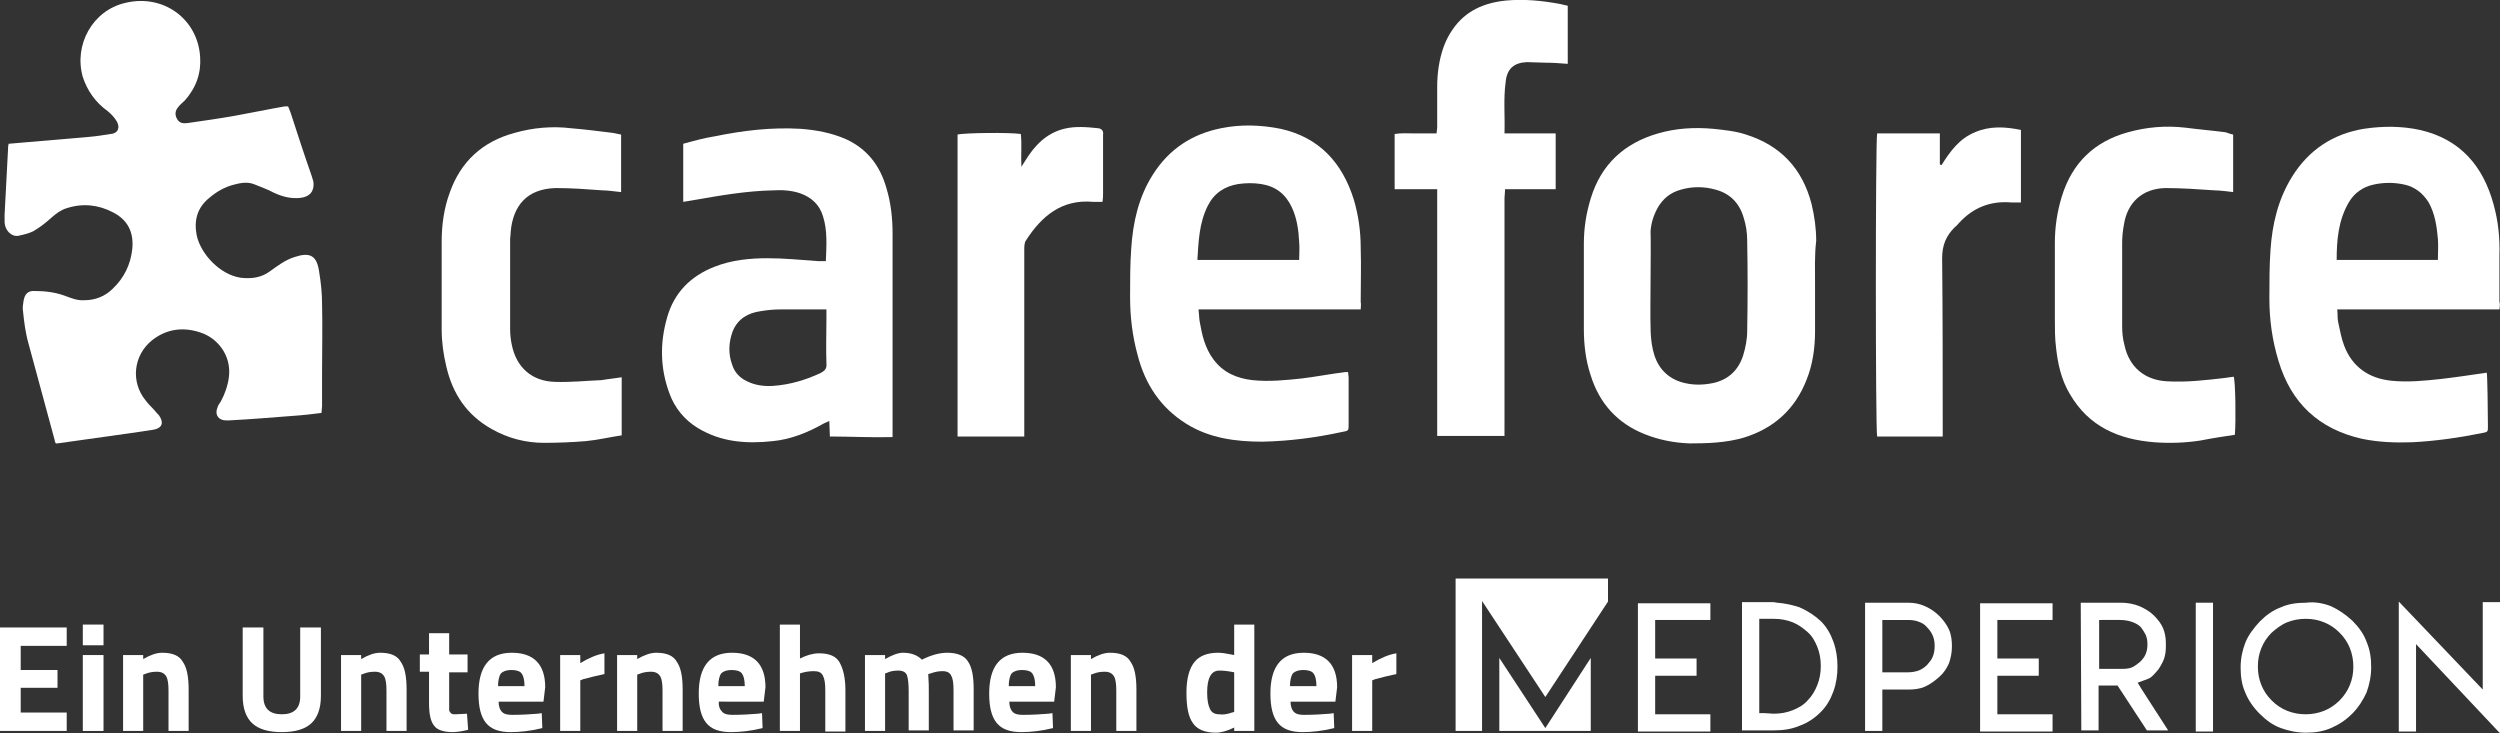
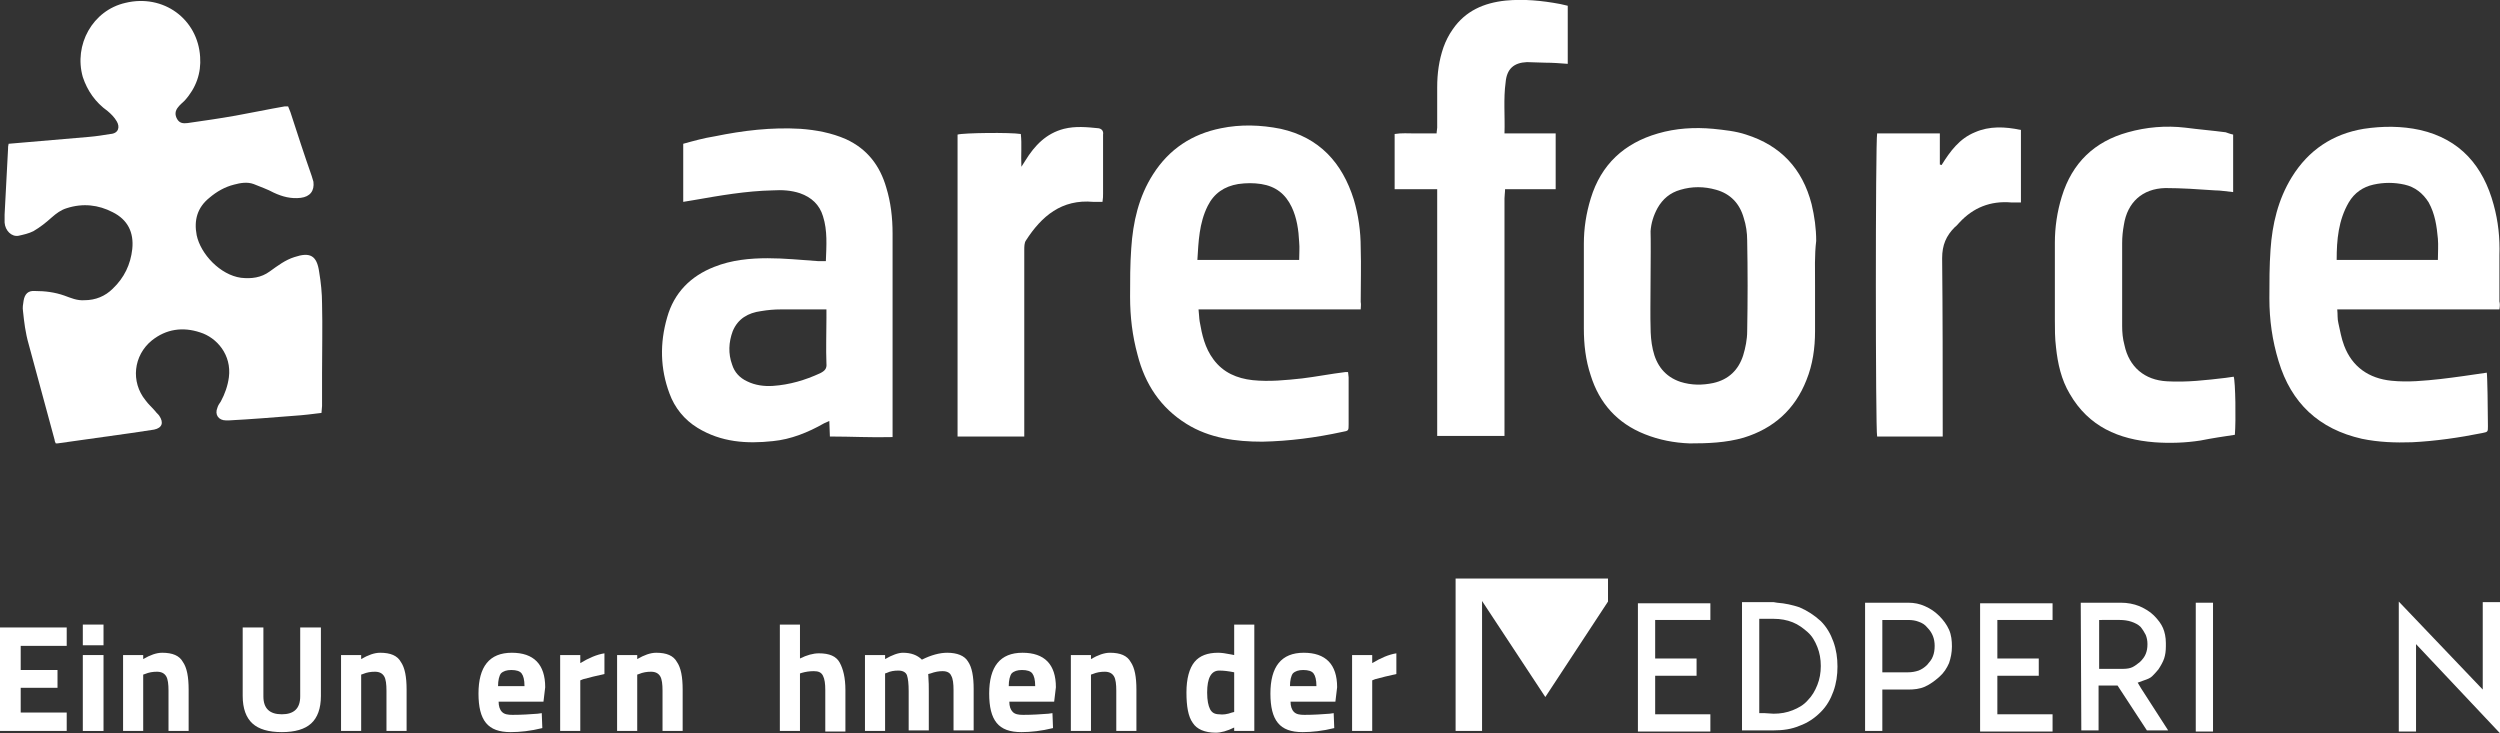
<svg xmlns="http://www.w3.org/2000/svg" version="1.1" id="Logo" x="0px" y="0px" viewBox="0 0 434.7 127.5" style="enable-background:new 0 0 434.7 127.5;" xml:space="preserve">
  <rect x="0" y="0" width="434.7" height="127.5" fill="#333333" stroke="none" />
  <style type="text/css">
	.st0{fill:#FFFFFF;}
</style>
  <g>
    <g>
      <path class="st0" d="M0,127.1v-18h11.6v3.2h-8v4.2H10v3.1H3.6v4.3h8v3.2C11.6,127.1,0,127.1,0,127.1z" />
      <path class="st0" d="M14.4,112.2v-3.6H18v3.6H14.4z M14.4,127.1v-13.2H18v13.2H14.4z" />
      <path class="st0" d="M24.9,127.1h-3.5v-13.2h3.5v0.7c1.2-0.7,2.3-1.1,3.3-1.1c1.8,0,3,0.5,3.6,1.6c0.7,1,1,2.6,1,4.8v7.2h-3.5v-7    c0-1.1-0.1-2-0.4-2.5s-0.8-0.8-1.6-0.8c-0.7,0-1.4,0.1-2.1,0.4l-0.3,0.1V127.1z" />
      <path class="st0" d="M45.8,121.1c0,2.1,1.1,3.1,3.2,3.1s3.2-1,3.2-3.1v-12h3.6V121c0,2.2-0.6,3.8-1.7,4.8c-1.1,1-2.8,1.5-5.1,1.5    s-4-0.5-5.1-1.5s-1.7-2.6-1.7-4.8v-11.9h3.6V121.1z" />
      <path class="st0" d="M62.8,127.1h-3.5v-13.2h3.5v0.7c1.2-0.7,2.3-1.1,3.3-1.1c1.8,0,3,0.5,3.6,1.6c0.7,1,1,2.6,1,4.8v7.2h-3.5v-7    c0-1.1-0.1-2-0.4-2.5s-0.8-0.8-1.6-0.8c-0.7,0-1.4,0.1-2.1,0.4l-0.3,0.1V127.1z" />
-       <path class="st0" d="M81.3,116.9h-3.2v5.4c0,0.5,0,0.9,0,1.1s0.1,0.4,0.3,0.6c0.2,0.2,0.4,0.2,0.8,0.2l2-0.1l0.2,2.8    c-1.2,0.3-2.1,0.4-2.7,0.4c-1.6,0-2.7-0.4-3.2-1.1c-0.6-0.7-0.9-2-0.9-3.9v-5.5H73v-3h1.6v-3.7h3.5v3.7h3.2    C81.3,113.8,81.3,116.9,81.3,116.9z" />
      <path class="st0" d="M87.3,123.8c0.4,0.4,1,0.5,1.8,0.5c1.6,0,3.1-0.1,4.4-0.2l0.7-0.1l0.1,2.6c-2,0.5-3.9,0.7-5.5,0.7    c-2,0-3.4-0.5-4.3-1.6s-1.3-2.8-1.3-5.1c0-4.7,1.9-7.1,5.8-7.1c3.8,0,5.8,2,5.8,6l-0.3,2.5h-7.8C86.7,122.8,86.9,123.4,87.3,123.8    z M91.2,119.3c0-1.1-0.2-1.8-0.5-2.2s-0.9-0.6-1.8-0.6c-0.8,0-1.4,0.2-1.8,0.6c-0.3,0.4-0.5,1.2-0.5,2.2H91.2z" />
      <path class="st0" d="M97.4,127.1v-13.2h3.5v1.4c1.5-0.9,2.9-1.5,4.2-1.7v3.6c-1.4,0.3-2.6,0.6-3.7,0.9l-0.5,0.2v8.8    C100.9,127.1,97.4,127.1,97.4,127.1z" />
      <path class="st0" d="M110.8,127.1h-3.5v-13.2h3.5v0.7c1.2-0.7,2.3-1.1,3.3-1.1c1.8,0,3,0.5,3.6,1.6c0.7,1,1,2.6,1,4.8v7.2h-3.5v-7    c0-1.1-0.1-2-0.4-2.5s-0.8-0.8-1.6-0.8c-0.7,0-1.4,0.1-2.1,0.4l-0.3,0.1V127.1z" />
-       <path class="st0" d="M125.6,123.8c0.4,0.4,1,0.5,1.8,0.5c1.6,0,3.1-0.1,4.4-0.2l0.7-0.1l0.1,2.6c-2,0.5-3.9,0.7-5.5,0.7    c-2,0-3.4-0.5-4.3-1.6s-1.3-2.8-1.3-5.1c0-4.7,1.9-7.1,5.8-7.1c3.8,0,5.8,2,5.8,6l-0.3,2.5H125    C124.9,122.8,125.2,123.4,125.6,123.8z M129.5,119.3c0-1.1-0.2-1.8-0.5-2.2s-0.9-0.6-1.8-0.6c-0.8,0-1.4,0.2-1.8,0.6    c-0.3,0.4-0.5,1.2-0.5,2.2H129.5z" />
      <path class="st0" d="M139.1,127.1h-3.5v-18.5h3.5v5.9c1.2-0.6,2.3-0.9,3.3-0.9c1.8,0,3,0.5,3.6,1.6s1,2.6,1,4.8v7.2h-3.5V120    c0-1.1-0.1-1.9-0.4-2.5s-0.8-0.8-1.6-0.8c-0.7,0-1.4,0.1-2.1,0.3l-0.3,0.1V127.1z" />
      <path class="st0" d="M153.9,127.1h-3.5v-13.2h3.5v0.7c1.2-0.7,2.3-1.1,3.1-1.1c1.4,0,2.5,0.4,3.3,1.2c1.6-0.8,3.1-1.2,4.4-1.2    c1.7,0,3,0.5,3.6,1.5c0.7,1,1,2.6,1,4.8v7.2h-3.5v-7c0-1.1-0.1-2-0.4-2.5c-0.2-0.5-0.7-0.8-1.5-0.8c-0.6,0-1.3,0.1-2.1,0.4    l-0.4,0.1c0.1,1.3,0.1,2.3,0.1,3v6.8H158v-6.8c0-1.3-0.1-2.2-0.3-2.8c-0.2-0.5-0.7-0.8-1.5-0.8c-0.7,0-1.4,0.1-2,0.4l-0.3,0.1    V127.1z" />
      <path class="st0" d="M176.1,123.8c0.4,0.4,1,0.5,1.8,0.5c1.6,0,3.1-0.1,4.4-0.2l0.7-0.1l0.1,2.6c-2,0.5-3.9,0.7-5.5,0.7    c-2,0-3.4-0.5-4.3-1.6c-0.9-1.1-1.3-2.8-1.3-5.1c0-4.7,1.9-7.1,5.8-7.1c3.8,0,5.8,2,5.8,6l-0.3,2.5h-7.8    C175.5,122.8,175.7,123.4,176.1,123.8z M180,119.3c0-1.1-0.2-1.8-0.5-2.2c-0.3-0.4-0.9-0.6-1.8-0.6c-0.8,0-1.4,0.2-1.8,0.6    c-0.3,0.4-0.5,1.2-0.5,2.2H180z" />
      <path class="st0" d="M189.7,127.1h-3.5v-13.2h3.5v0.7c1.2-0.7,2.3-1.1,3.3-1.1c1.8,0,3,0.5,3.6,1.6c0.7,1,1,2.6,1,4.8v7.2h-3.5v-7    c0-1.1-0.1-2-0.4-2.5s-0.8-0.8-1.6-0.8c-0.7,0-1.4,0.1-2.1,0.4l-0.3,0.1V127.1z" />
      <path class="st0" d="M218.1,108.6v18.5h-3.5v-0.6c-1.2,0.6-2.3,0.9-3.2,0.9c-1.9,0-3.3-0.6-4-1.7c-0.8-1.1-1.1-2.9-1.1-5.3    s0.5-4.2,1.4-5.3c0.9-1.1,2.3-1.6,4.1-1.6c0.6,0,1.3,0.1,2.3,0.3l0.5,0.1v-5.3H218.1z M214.2,123.9l0.4-0.1v-6.9    c-1-0.2-1.8-0.3-2.6-0.3c-1.4,0-2.1,1.3-2.1,3.8c0,1.4,0.2,2.3,0.5,2.9s0.8,0.9,1.6,0.9C212.6,124.3,213.4,124.2,214.2,123.9z" />
      <path class="st0" d="M225,123.8c0.4,0.4,1,0.5,1.8,0.5c1.6,0,3.1-0.1,4.4-0.2l0.7-0.1l0.1,2.6c-2,0.5-3.9,0.7-5.5,0.7    c-2,0-3.4-0.5-4.3-1.6c-0.9-1.1-1.3-2.8-1.3-5.1c0-4.7,1.9-7.1,5.8-7.1c3.8,0,5.8,2,5.8,6l-0.3,2.5h-7.8    C224.4,122.8,224.6,123.4,225,123.8z M228.9,119.3c0-1.1-0.2-1.8-0.5-2.2s-0.9-0.6-1.8-0.6c-0.8,0-1.4,0.2-1.8,0.6    c-0.3,0.4-0.5,1.2-0.5,2.2H228.9z" />
      <path class="st0" d="M235.1,127.1v-13.2h3.5v1.4c1.5-0.9,2.9-1.5,4.2-1.7v3.6c-1.4,0.3-2.6,0.6-3.7,0.9l-0.5,0.2v8.8    C238.6,127.1,235.1,127.1,235.1,127.1z" />
    </g>
    <g>
      <g>
        <polygon class="st0" points="257.7,104.5 268.7,121.2 279.6,104.6 279.6,100.6 253.1,100.6 253.1,127.1 257.7,127.1    " />
-         <polygon class="st0" points="260.7,114.4 260.7,127.1 276.6,127.1 276.6,114.4 268.7,126.6    " />
      </g>
      <path class="st0" d="M309,104.8c1.4,0.1,2.7,0.4,3.9,0.8c1.4,0.6,2.6,1.4,3.7,2.4l0,0c1,1,1.7,2.2,2.2,3.6s0.7,2.8,0.7,4.3    s-0.2,2.9-0.7,4.3s-1.2,2.6-2.2,3.6l0,0c-1.1,1.1-2.3,1.9-3.7,2.4c-1.4,0.6-2.9,0.8-4.5,0.8h-5.5v-22.3h5.5L309,104.8L309,104.8z     M308.4,124.1c1.2,0,2.3-0.2,3.3-0.6s1.9-0.9,2.6-1.7c0.8-0.8,1.3-1.7,1.7-2.7c0.4-1,0.6-2.1,0.6-3.3c0-1.2-0.2-2.3-0.6-3.3    s-0.9-1.9-1.7-2.6c-0.8-0.7-1.6-1.3-2.6-1.7c-1-0.4-2.1-0.6-3.3-0.6h-1.6h-0.9v0.9v14.6v0.9h0.9L308.4,124.1L308.4,124.1z" />
      <path class="st0" d="M324.3,120.8v-8.5v-7.5h3.9h3.6c1.1,0,2,0.2,2.9,0.6s1.7,0.9,2.5,1.7c0.7,0.7,1.3,1.5,1.7,2.4    c0.4,0.9,0.5,1.9,0.5,2.9c0,1.1-0.2,2-0.5,2.9c-0.4,0.9-0.9,1.7-1.7,2.4c-0.8,0.7-1.6,1.3-2.5,1.7c-0.9,0.4-1.9,0.5-2.9,0.5h-3.6    h-0.9v0.9v6.3h-3V120.8z M327.3,116.9h0.9h3.6c0.6,0,1.2-0.1,1.8-0.3c0.5-0.2,1-0.5,1.5-1c0.4-0.5,0.8-0.9,1-1.5    c0.2-0.5,0.3-1.1,0.3-1.8c0-0.6-0.1-1.2-0.3-1.7c-0.2-0.5-0.5-1-1-1.5c-0.4-0.5-0.9-0.8-1.5-1c-0.5-0.2-1.1-0.3-1.8-0.3h-3.6h-0.9    v0.9v3.7v3.7V116.9z" />
      <g>
        <path class="st0" d="M297.4,104.8v3h-8.7h-0.9v0.9v4.9v0.9h0.9h6.3v3h-6.3h-0.9v0.9v4.9v0.9h0.9h8.7v3h-8.7h-3.9v-22.3h12.6     V104.8z" />
        <path class="st0" d="M356.9,104.8v3h-8.7h-0.9v0.9v4.9v0.9h0.9h6.3v3h-6.3h-0.9v0.9v4.9v0.9h0.9h8.7v3h-8.7h-3.9v-22.3h12.6     V104.8z" />
      </g>
      <path class="st0" d="M361.8,104.8h7c1.1,0,2.2,0.2,3.2,0.6c0.9,0.4,1.8,0.9,2.5,1.6c0.8,0.8,1.3,1.5,1.6,2.2    c0.3,0.7,0.5,1.6,0.5,2.6v0.6c0,0.8-0.1,1.5-0.3,2.1c-0.2,0.6-0.6,1.3-1,1.9c-0.4,0.5-0.8,0.9-1.1,1.2c-0.3,0.3-0.8,0.5-1.4,0.7    l-1.1,0.4l0.6,1l4.7,7.3h-3.7l-5.1-7.8h-3.3v7.8h-3L361.8,104.8z M369.2,116.3L369.2,116.3c0.6,0,1.2-0.1,1.6-0.3    c0.4-0.2,0.8-0.5,1.3-0.9c0.5-0.5,0.8-0.9,1-1.4s0.3-1,0.3-1.7c0-0.6-0.1-1.1-0.3-1.6c-0.2-0.4-0.5-0.9-0.9-1.4l0,0    c-0.4-0.4-1-0.7-1.6-0.9c-0.6-0.2-1.3-0.3-2-0.3h-2.7H365v0.9v6.7v0.9h0.9h1.1h0.8C367.8,116.3,369.2,116.3,369.2,116.3z" />
      <path class="st0" d="M381.8,104.8h3v22.4h-3V104.8z" />
-       <path class="st0" d="M405.3,105.4c1.3,0.6,2.5,1.4,3.7,2.5c1.1,1.1,2,2.3,2.5,3.7c0.6,1.4,0.8,2.8,0.8,4.4s-0.3,3-0.8,4.4    c-0.6,1.3-1.4,2.6-2.5,3.7s-2.3,1.9-3.7,2.5c-1.4,0.6-2.8,0.8-4.3,0.8c-1.6,0-3-0.3-4.4-0.8s-2.6-1.4-3.7-2.5s-2-2.4-2.5-3.7    c-0.6-1.3-0.8-2.8-0.8-4.3c0-1.6,0.3-3,0.8-4.3s1.4-2.5,2.5-3.7c1.1-1.1,2.3-2,3.7-2.5c1.3-0.6,2.8-0.8,4.4-0.8    C402.5,104.6,404,104.9,405.3,105.4z M397.7,108.2c-1,0.4-1.9,1.1-2.7,1.8c-0.8,0.8-1.4,1.7-1.8,2.7s-0.6,2-0.6,3.2    s0.2,2.2,0.6,3.2s1,1.9,1.8,2.7c0.8,0.8,1.7,1.4,2.7,1.8s2.1,0.6,3.2,0.6s2.2-0.2,3.2-0.6s1.9-1,2.7-1.8c0.8-0.8,1.4-1.7,1.8-2.7    s0.6-2,0.6-3.2c0-1.1-0.2-2.2-0.6-3.2s-1-1.9-1.8-2.7c-0.8-0.8-1.7-1.4-2.7-1.8s-2-0.6-3.2-0.6    C399.8,107.6,398.7,107.8,397.7,108.2z" />
      <path class="st0" d="M431.7,119.9v-2.7v-12.5h3v22.8L420.1,112v1.7v13.5h-3v-22.6L431.7,119.9z" />
    </g>
  </g>
  <g>
    <path class="st0" d="M1.5,25c1.2-0.1,2.3-0.2,3.5-0.3c3.5-0.3,7-0.6,10.5-0.9c1.2-0.1,2.5-0.3,3.7-0.5c1.4-0.1,1.7-1.2,1.1-2.2   c-0.4-0.7-1-1.3-1.6-1.8c-2.1-1.5-3.5-3.5-4.3-5.9c-1.6-5.6,1.7-11.6,7.4-12.9c6.6-1.6,12.6,2.8,13,9.4c0.2,2.8-0.7,5.4-2.7,7.6   c-0.4,0.4-0.8,0.7-1.1,1.1c-0.6,0.7-0.6,1.4-0.2,2.1s1,0.8,1.8,0.7c2.8-0.4,5.6-0.8,8.4-1.3s5.6-1.1,8.5-1.6c0.2,0,0.3,0,0.6,0   c0.1,0.3,0.3,0.7,0.4,1c1.2,3.7,2.4,7.4,3.7,11.1c0.1,0.3,0.2,0.7,0.3,1c0.2,1.6-0.6,2.6-2.2,2.8c-1.7,0.2-3.2-0.2-4.7-0.9   c-1.1-0.6-2.3-1-3.5-1.5c-1.1-0.4-2.3-0.2-3.4,0.1c-1.6,0.4-3,1.2-4.3,2.3c-2.1,1.7-2.7,3.9-2.2,6.5c0.7,3.3,4.1,6.9,7.7,7.4   c1.8,0.2,3.5,0,5-1.1c1.4-1,2.7-2,4.3-2.5c2.7-0.9,3.9-0.3,4.3,2.6c0.3,1.8,0.5,3.7,0.5,5.5c0.1,4,0,8.1,0,12.1c0,1.9,0,3.8,0,5.7   c0,0.4-0.1,0.8-0.1,1.2c-1.6,0.2-3.2,0.4-4.8,0.5c-3.8,0.3-7.5,0.6-11.3,0.8c-0.2,0-0.3,0-0.5,0c-1.3,0-2-1-1.5-2.2   c0.1-0.4,0.4-0.8,0.6-1.1c0.7-1.3,1.2-2.7,1.4-4.2c0.5-3.9-2.1-6.9-5-7.8c-3-1-5.9-0.6-8.4,1.4c-3.2,2.6-3.7,7.2-1.1,10.4   c0.5,0.7,1.2,1.3,1.7,1.9c0.2,0.3,0.5,0.5,0.7,0.8c0.8,1.2,0.5,2.1-0.9,2.4c-1.3,0.2-2.6,0.4-4,0.6c-4.3,0.6-8.5,1.2-12.8,1.8   c-0.1,0-0.2,0-0.3,0c-0.1-0.2-0.2-0.4-0.2-0.6C8,71,6.5,65.4,5,59.9c-0.6-2.1-0.8-3.9-1-5.8c-0.1-0.6,0-1.2,0.1-1.8   c0.2-1.2,0.8-1.8,2-1.7c1.7,0,3.4,0.2,5.1,0.8c1.1,0.4,2.2,0.9,3.5,0.8c1.9,0,3.6-0.7,4.9-2c2-1.9,3.1-4.2,3.4-6.9   c0.3-2.9-0.8-5.1-3.4-6.4c-2.5-1.3-5.2-1.6-8-0.7c-1,0.3-1.8,0.9-2.6,1.6c-1,0.9-2,1.7-3.2,2.4C5,40.6,4.1,40.8,3.2,41   c-1.2,0.2-2.3-0.9-2.4-2.3c0-0.5,0-0.9,0-1.4c0.2-3.8,0.4-7.6,0.6-11.4C1.4,25.6,1.4,25.4,1.5,25z" />
    <path class="st0" d="M118.8,35.1c0-3.4,0-6.7,0-10.1c1.8-0.5,3.6-1,5.5-1.3c4.9-1,9.8-1.6,14.9-1.3c2.7,0.2,5.4,0.7,7.9,1.8   c3.7,1.7,5.9,4.6,7,8.4c0.8,2.6,1.1,5.3,1.1,8c0,11.4,0,22.8,0,34.1c0,0.4,0,0.8,0,1.3c-3.7,0.1-7.2-0.1-10.9-0.1   c0-0.9-0.1-1.8-0.1-2.7c-0.4,0.2-0.7,0.3-0.9,0.4c-2.8,1.6-5.8,2.8-8.9,3.1c-4.6,0.5-9,0.2-13.1-2.3c-2.3-1.4-4-3.5-4.9-6   c-1.6-4.3-1.7-8.7-0.4-13.2c1.2-4.3,4.1-7.2,8.2-8.8c3-1.2,6.2-1.5,9.3-1.5c2.9,0,5.8,0.3,8.7,0.5c0.4,0,0.8,0,1.4,0   c0.1-2.7,0.3-5.3-0.5-7.8c-0.6-2-2-3.3-4-4c-1.5-0.5-3.1-0.6-4.7-0.5c-4.7,0.1-9.2,0.9-13.8,1.7C119.9,34.9,119.4,35,118.8,35.1z    M143.7,53.8c-2.8,0-5.3,0-7.9,0c-1.2,0-2.3,0.1-3.5,0.3c-2.2,0.3-4,1.3-4.9,3.5c-0.7,1.9-0.8,3.9-0.1,5.8c0.4,1.3,1.3,2.3,2.6,2.9   c1.4,0.7,3,0.9,4.5,0.8c2.9-0.2,5.6-1,8.2-2.2c0.8-0.4,1.2-0.8,1.1-1.7c-0.1-2.6,0-5.2,0-7.9C143.7,54.9,143.7,54.5,143.7,53.8z" />
    <path class="st0" d="M315.6,49.6c0,2.7,0,5.3,0,8c0,2.9-0.4,5.8-1.5,8.5c-2,5.1-5.7,8.4-10.9,10c-3.1,0.9-6.3,1-9.4,1   c-2.7-0.1-5.3-0.6-7.8-1.6c-4.8-1.9-7.9-5.4-9.4-10.2c-0.9-2.7-1.2-5.4-1.2-8.2c0-4.9,0-9.8,0-14.7c0-2.7,0.4-5.3,1.2-7.9   c1.8-5.9,5.8-9.6,11.7-11.3c3.1-0.9,6.3-1.1,9.6-0.8c1.9,0.2,3.9,0.4,5.7,1c6,1.9,9.8,5.9,11.4,12.1c0.5,2.1,0.8,4.2,0.8,6.4   C315.5,44.3,315.6,47,315.6,49.6z M287,56.8c0,1.3,0.1,2.7,0.4,4c0.6,2.7,2.1,4.7,4.8,5.6c1.9,0.6,3.8,0.6,5.7,0.2   c2.7-0.6,4.4-2.3,5.2-4.8c0.4-1.3,0.7-2.8,0.7-4.2c0.1-5.3,0.1-10.6,0-15.8c0-1.3-0.2-2.7-0.6-3.9c-0.7-2.5-2.3-4.2-4.8-4.9   c-2.1-0.6-4.2-0.6-6.2,0c-1.8,0.5-3.1,1.6-4,3.2c-0.7,1.3-1.1,2.6-1.2,4C287.1,43.2,286.9,54.4,287,56.8z" />
    <path class="st0" d="M236.6,53.8c-9.4,0-18.7,0-28.2,0c0.1,0.8,0.1,1.5,0.2,2.1c0.4,2.3,0.9,4.6,2.4,6.6c1.7,2.3,4.1,3.3,6.8,3.6   c2.9,0.3,5.8,0,8.6-0.3c2.5-0.3,5-0.8,7.5-1.1c0.2,0,0.3,0,0.5,0c0,0.3,0.1,0.6,0.1,0.9c0,2.7,0,5.5,0,8.2c0,1.1,0,1.1-1.1,1.3   c-4.6,1-9.2,1.6-13.9,1.7c-4.6,0-9.2-0.6-13.2-3.1c-4.5-2.8-7.2-6.9-8.5-12c-0.9-3.3-1.3-6.6-1.3-10.1c0-2.8,0-5.6,0.2-8.4   c0.3-4.6,1.3-9,3.8-12.9c2.8-4.4,6.8-7,11.8-8c3.4-0.7,6.9-0.6,10.4,0.1c6.7,1.5,10.7,5.9,12.7,12.3c0.8,2.7,1.2,5.5,1.2,8.4   c0.1,3.1,0,6.3,0,9.4C236.7,53,236.6,53.3,236.6,53.8z M208.2,45.2c6,0,11.8,0,17.7,0c0-1.1,0.1-2.1,0-3.1   c-0.1-2.1-0.4-4.2-1.3-6.1c-1.1-2.3-2.8-3.6-5.3-4c-1.3-0.2-2.6-0.2-4,0c-2.4,0.4-4.2,1.6-5.3,3.8C208.5,38.8,208.4,42,208.2,45.2z   " />
    <path class="st0" d="M434.6,53.8c-9.4,0-18.7,0-28.2,0c0.1,0.9,0,1.6,0.2,2.4c0.3,1.3,0.5,2.6,1,3.9c1.4,3.7,4.3,5.7,8.2,6.1   c2.9,0.3,5.8,0,8.6-0.3c2.6-0.3,5.3-0.7,8-1.1c0.1,0.3,0.2,6.5,0.2,9.3c0,1,0,1-1,1.2c-4,0.8-8.1,1.4-12.2,1.6   c-2.9,0.1-5.8,0-8.7-0.6c-7.5-1.7-12.3-6.2-14.5-13.5c-1.1-3.6-1.6-7.2-1.6-10.9c0-2.8,0-5.7,0.2-8.5c0.3-4.4,1.3-8.7,3.7-12.6   c2.9-4.7,7.1-7.5,12.5-8.4c3.3-0.5,6.6-0.5,9.8,0.2c7,1.6,11,6.3,12.8,13c0.8,2.9,1.1,5.8,1,8.8c0,2.7,0,5.3,0,8   C434.7,52.8,434.7,53.2,434.6,53.8z M406.3,45.2c6,0,11.8,0,17.6,0c0-1.3,0.1-2.5,0-3.7c-0.2-2.2-0.5-4.3-1.6-6.3   c-1-1.6-2.4-2.7-4.2-3.1c-1.8-0.4-3.6-0.4-5.4,0c-1.8,0.4-3.3,1.4-4.3,3.1C406.6,38.3,406.3,41.7,406.3,45.2z" />
    <path class="st0" d="M261.6,75.8c-3.9,0-7.7,0-11.7,0c0-14.4,0-28.6,0-42.9c-2.5,0-4.9,0-7.4,0c0-3.3,0-6.4,0-9.6   c1.2-0.2,2.4-0.1,3.6-0.1c1.2,0,2.4,0,3.7,0c0-0.4,0.1-0.7,0.1-1c0-2.3,0-4.6,0-7s0.3-4.7,1.1-7c0.4-1.1,0.9-2.1,1.6-3.1   c2.2-3.2,5.4-4.6,9.2-5c3.2-0.3,6.3,0,9.5,0.6c0.4,0.1,0.8,0.2,1.3,0.3c0,3.3,0,6.6,0,10.1c-1.3-0.1-2.6-0.2-3.9-0.2   c-1.1,0-2.2-0.1-3.2-0.1c-2.3,0.1-3.5,1.2-3.7,3.5c-0.4,2.9-0.1,5.8-0.2,8.9c3.1,0,6,0,8.9,0c0,3.3,0,6.5,0,9.7c-2.9,0-5.8,0-8.8,0   c0,0.6-0.1,1.1-0.1,1.6c0,8.9,0,17.9,0,26.8c0,4.3,0,8.7,0,13C261.6,74.7,261.6,75.2,261.6,75.8z" />
    <path class="st0" d="M388.3,23.4c0,3.3,0,6.6,0,10c-1.1-0.1-2.2-0.3-3.2-0.3c-2.9-0.2-5.8-0.4-8.6-0.4c-4,0.1-6.6,2.5-7.2,6.4   c-0.2,1.1-0.3,2.1-0.3,3.2c0,4.8,0,9.6,0,14.4c0,1.1,0.1,2.2,0.4,3.3c0.8,3.8,3.5,6.1,7.4,6.3c3.4,0.2,6.8-0.2,10.2-0.6   c0.5-0.1,0.9-0.1,1.4-0.2c0.3,0.9,0.4,7.6,0.2,10.1c-2,0.3-4,0.6-6,1c-2.6,0.4-5.3,0.5-8,0.3c-6.2-0.5-11.4-2.7-14.7-8.4   c-1.5-2.5-2.1-5.3-2.4-8.1c-0.2-1.6-0.2-3.2-0.2-4.8c0-4.5,0-8.9,0-13.4c0-2.7,0.4-5.4,1.2-8c1.8-5.9,5.7-9.6,11.5-11.2   c3.2-0.9,6.6-1.2,10-0.8c2.3,0.3,4.7,0.5,7,0.8C387.3,23.1,387.8,23.3,388.3,23.4z" />
-     <path class="st0" d="M108.1,65.6c0,3.4,0,6.6,0,10.1c-2.1,0.3-4.1,0.8-6.2,1C99.5,76.9,97,77,94.6,77c-3.2,0-6.3-0.8-9.1-2.4   c-4.3-2.4-6.8-6.1-7.9-10.9c-0.5-2.1-0.8-4.2-0.8-6.4c0-5.1,0-10.2,0-15.3c0-2.9,0.4-5.8,1.4-8.5c1.9-5.4,5.7-8.9,11.3-10.4   c3.2-0.9,6.5-1.2,9.8-0.8c2.4,0.2,4.8,0.5,7.2,0.8c0.5,0.1,1,0.2,1.5,0.3c0,3.3,0,6.6,0,10c-1.1-0.1-2.2-0.3-3.2-0.3   c-2.7-0.2-5.4-0.4-8.1-0.4c-5.1,0.1-7.5,3.1-7.9,7.6c0,0.5-0.1,0.9-0.1,1.4c0,5.2,0,10.3,0,15.5c0,0.9,0.1,1.9,0.3,2.8   c0.8,3.9,3.5,6.3,7.5,6.4c2.7,0.1,5.4-0.2,8.1-0.3C105.7,65.9,106.9,65.8,108.1,65.6z" />
    <path class="st0" d="M178.1,75.9c-4,0-7.8,0-11.6,0c0-17.6,0-35.1,0-52.5c1-0.3,9.2-0.4,11-0.1c0.2,1.8,0,3.6,0.1,5.7   c0.3-0.5,0.5-0.8,0.7-1.1c1.6-2.6,3.6-4.7,6.7-5.5c2-0.5,4-0.3,6-0.1c0.6,0.1,0.9,0.5,0.8,1.1c0,1.2,0,2.4,0,3.6c0,2.2,0,4.5,0,6.7   c0,0.4,0,0.8-0.1,1.4c-0.6,0-1.1,0-1.6,0c-5.5-0.5-9,2.5-11.7,6.7c-0.3,0.4-0.3,1.1-0.3,1.7c0,10.2,0,20.4,0,30.7   C178.1,74.8,178.1,75.3,178.1,75.9z" />
    <path class="st0" d="M351.4,22.6c0,4.3,0,8.4,0,12.6c-0.6,0-1.2,0-1.7,0c-3.6-0.3-6.6,0.9-9,3.5c-0.3,0.3-0.5,0.6-0.8,0.8   c-1.5,1.5-2.2,3.1-2.2,5.4c0.1,9.8,0.1,19.6,0.1,29.4c0,0.5,0,1,0,1.6c-3.9,0-7.7,0-11.4,0c-0.3-1-0.3-51.4,0-52.7   c3.6,0,7.2,0,10.9,0c0,1.8,0,3.6,0,5.4c0.1,0,0.2,0.1,0.3,0.1c1.5-2.4,3.1-4.6,5.8-5.7C345.9,21.9,348.6,22,351.4,22.6z" />
  </g>
</svg>